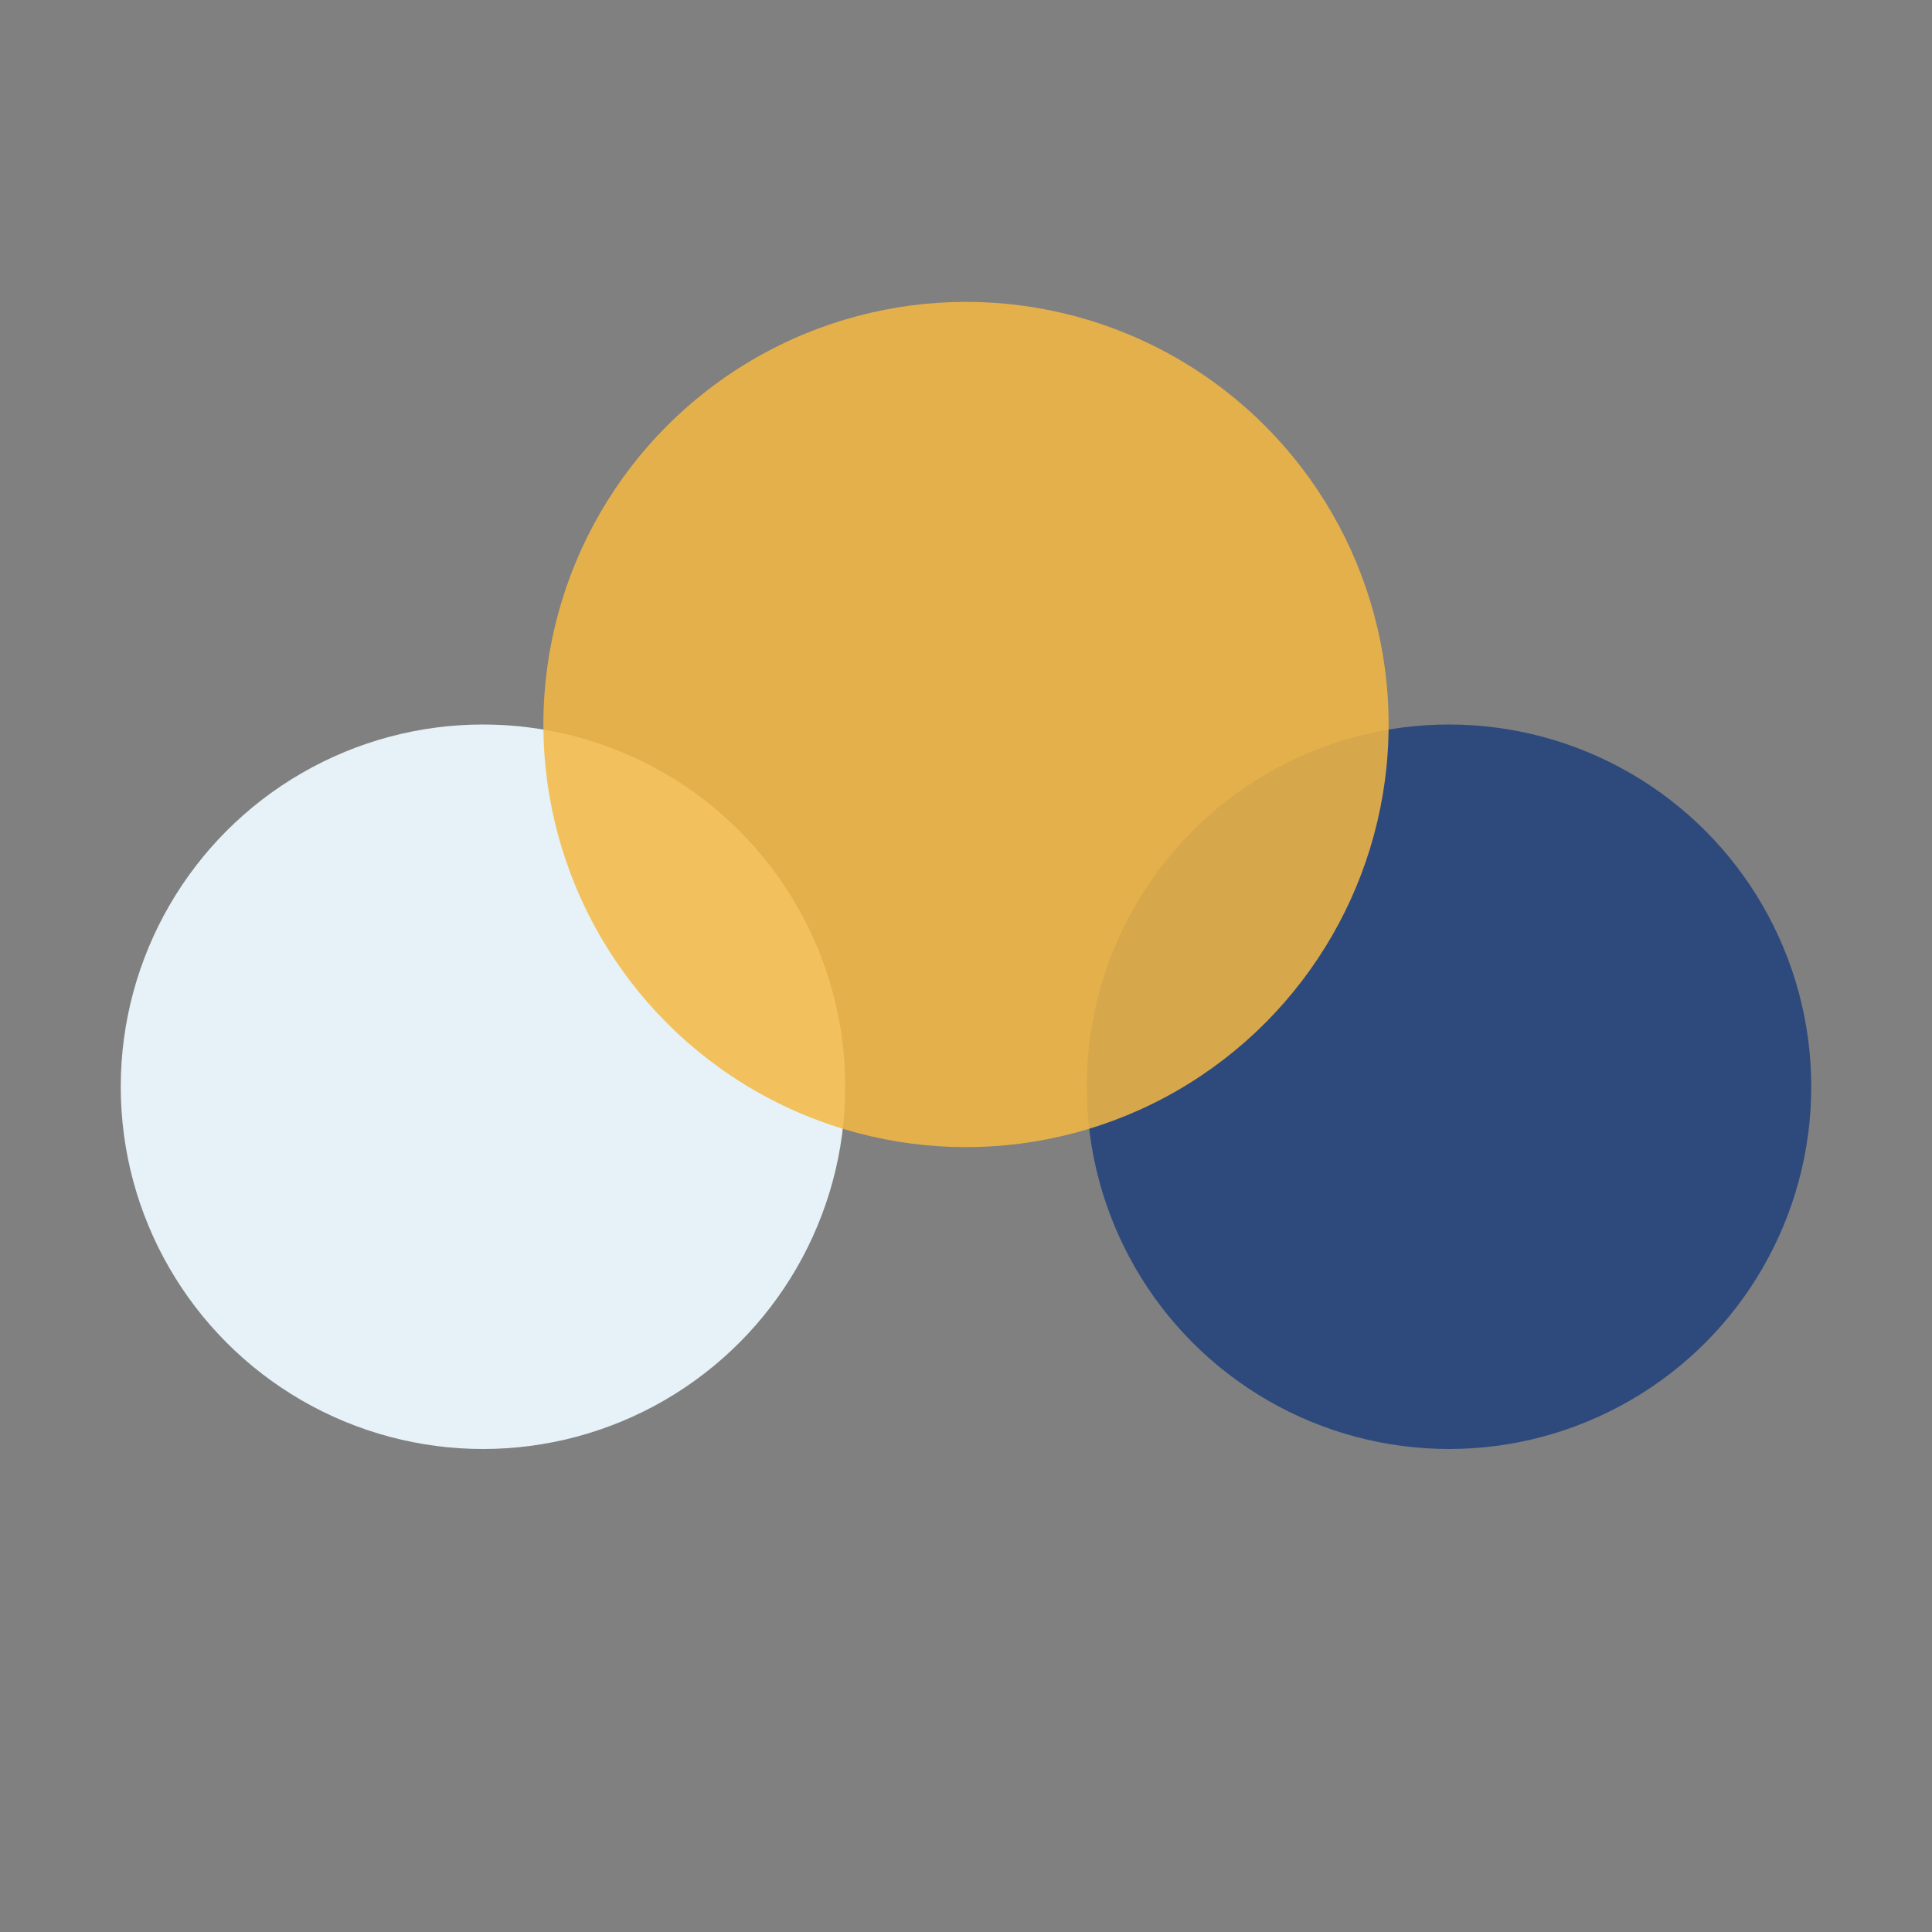
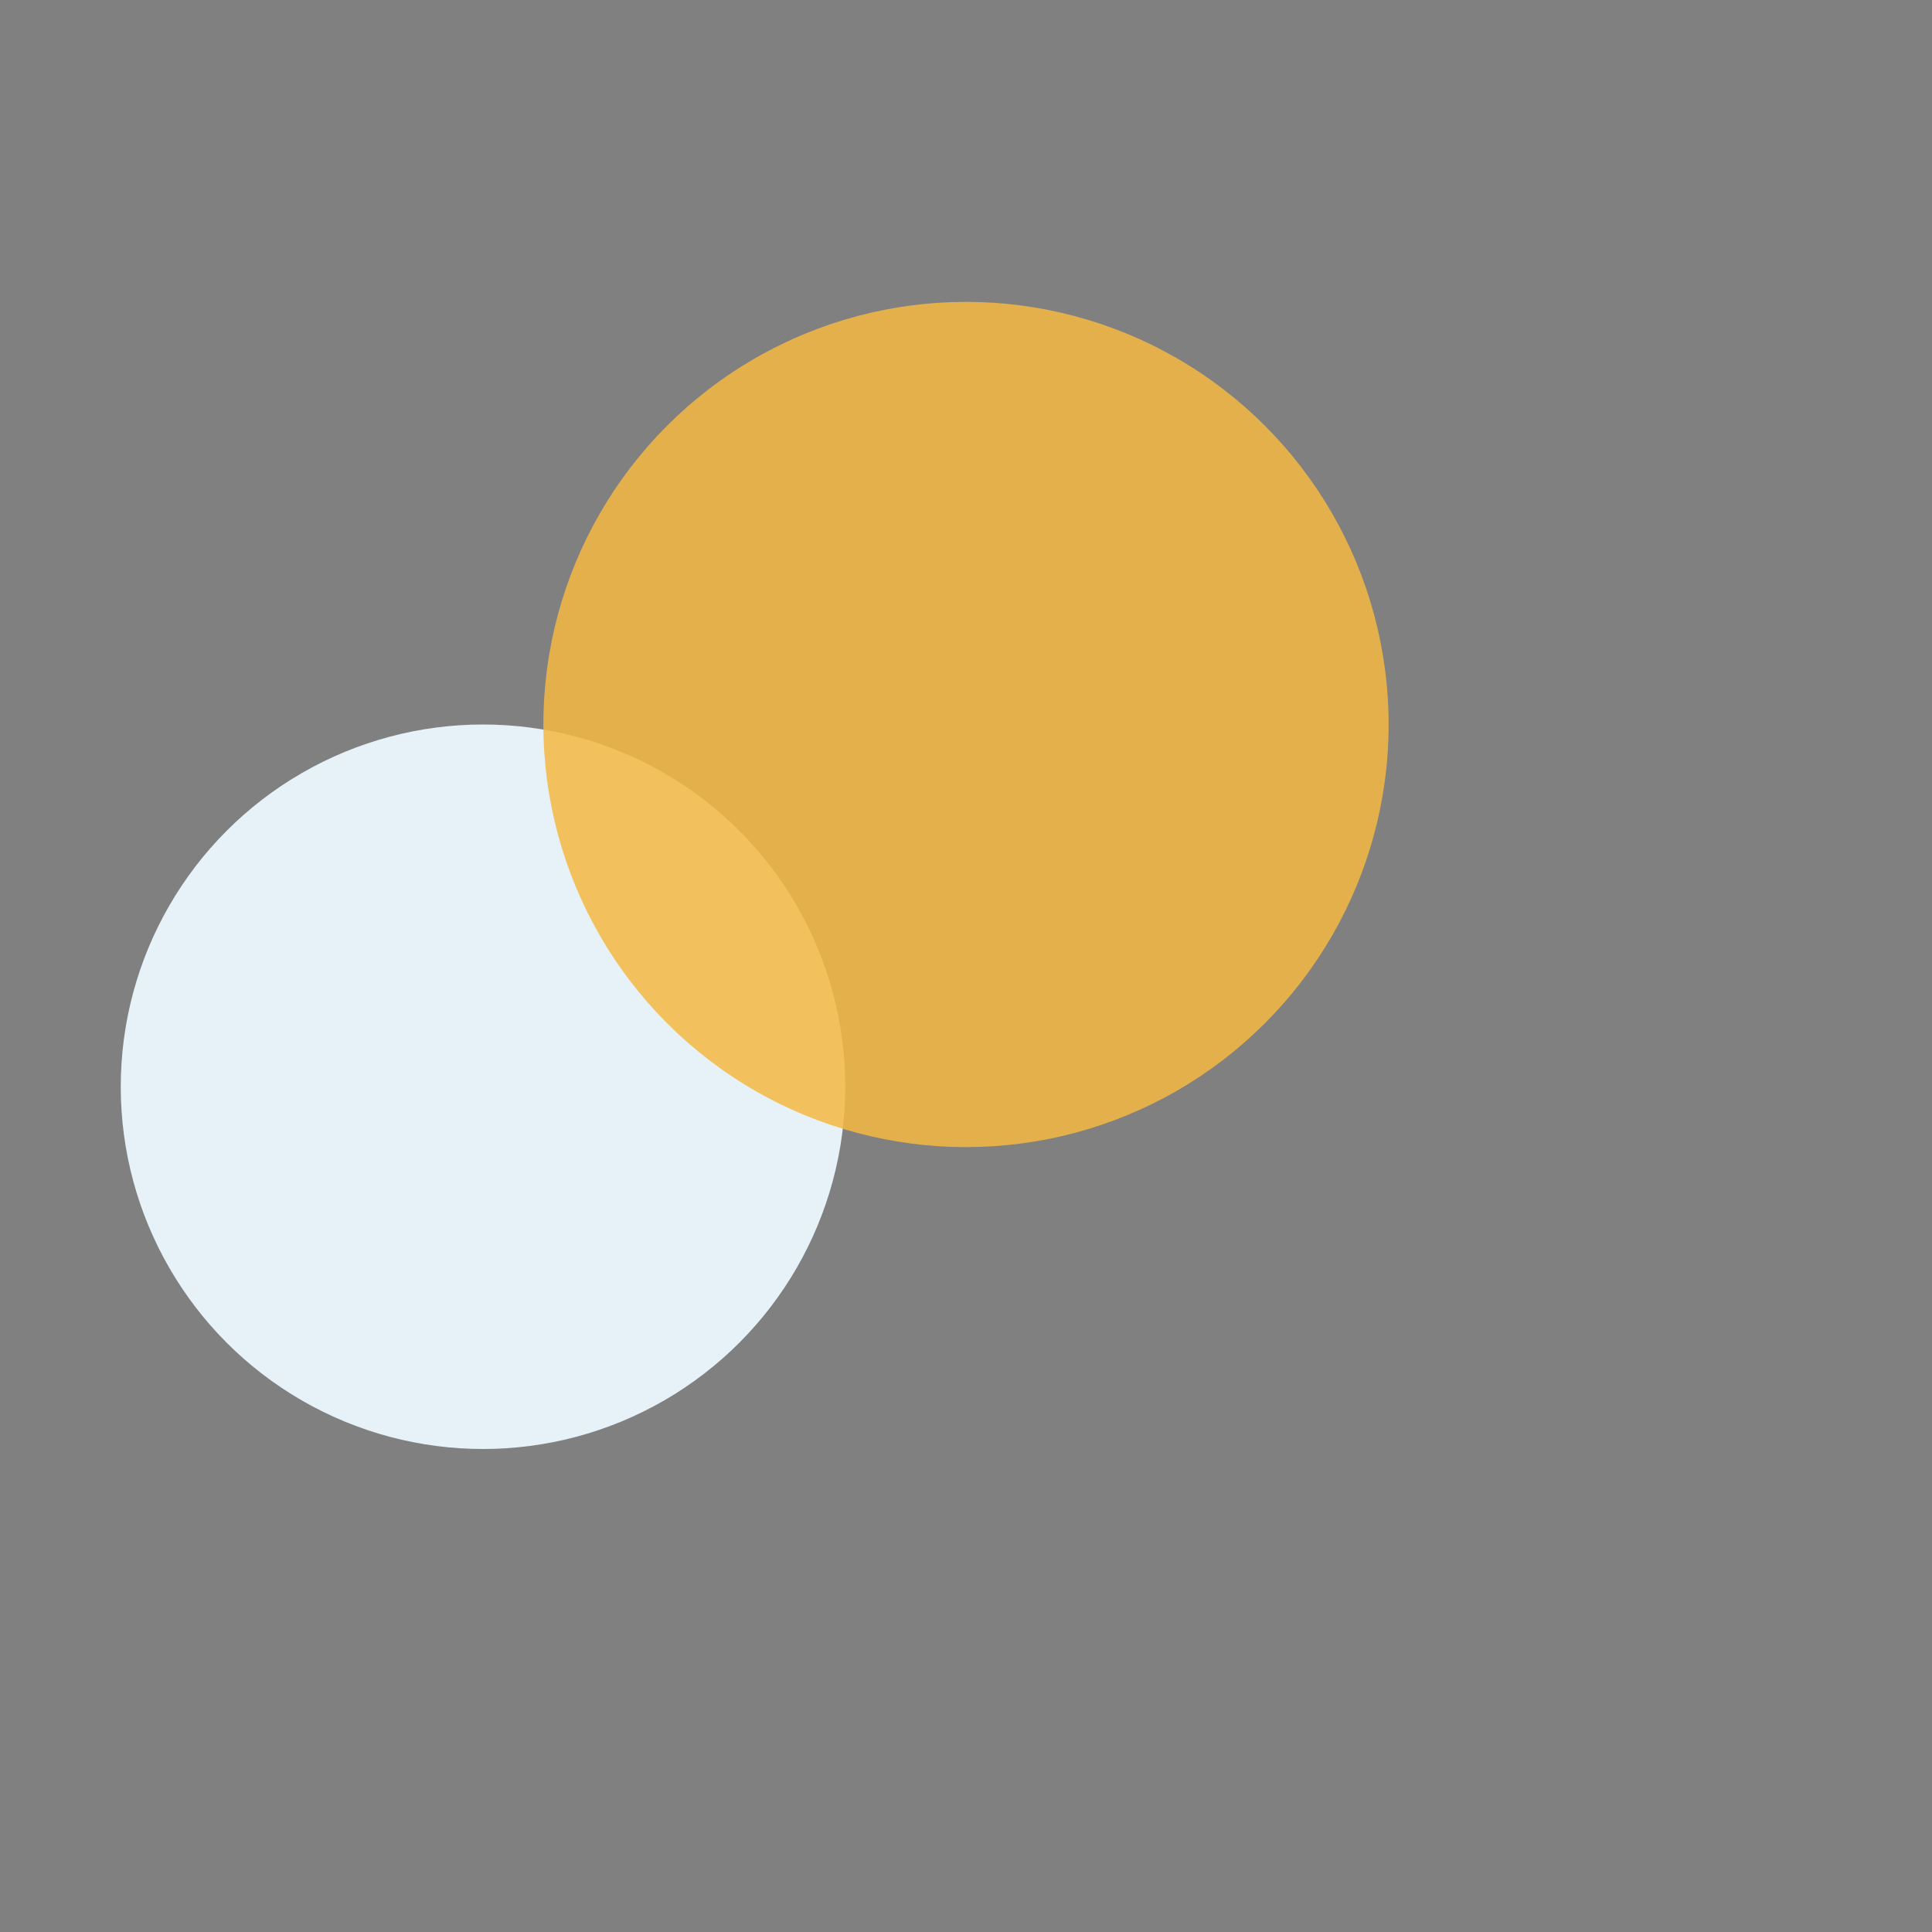
<svg xmlns="http://www.w3.org/2000/svg" width="32" height="32" viewBox="0 0 32 32">
  <rect x="0" y="0" width="32" height="32" fill="#808080" stroke="none" />
  <circle cx="8" cy="18" r="6" fill="#E6F2F8" />
-   <circle cx="24" cy="18" r="6" fill="#2E4A7D" />
  <circle cx="16" cy="12" r="7" fill="#F4B942" opacity=".85" />
</svg>